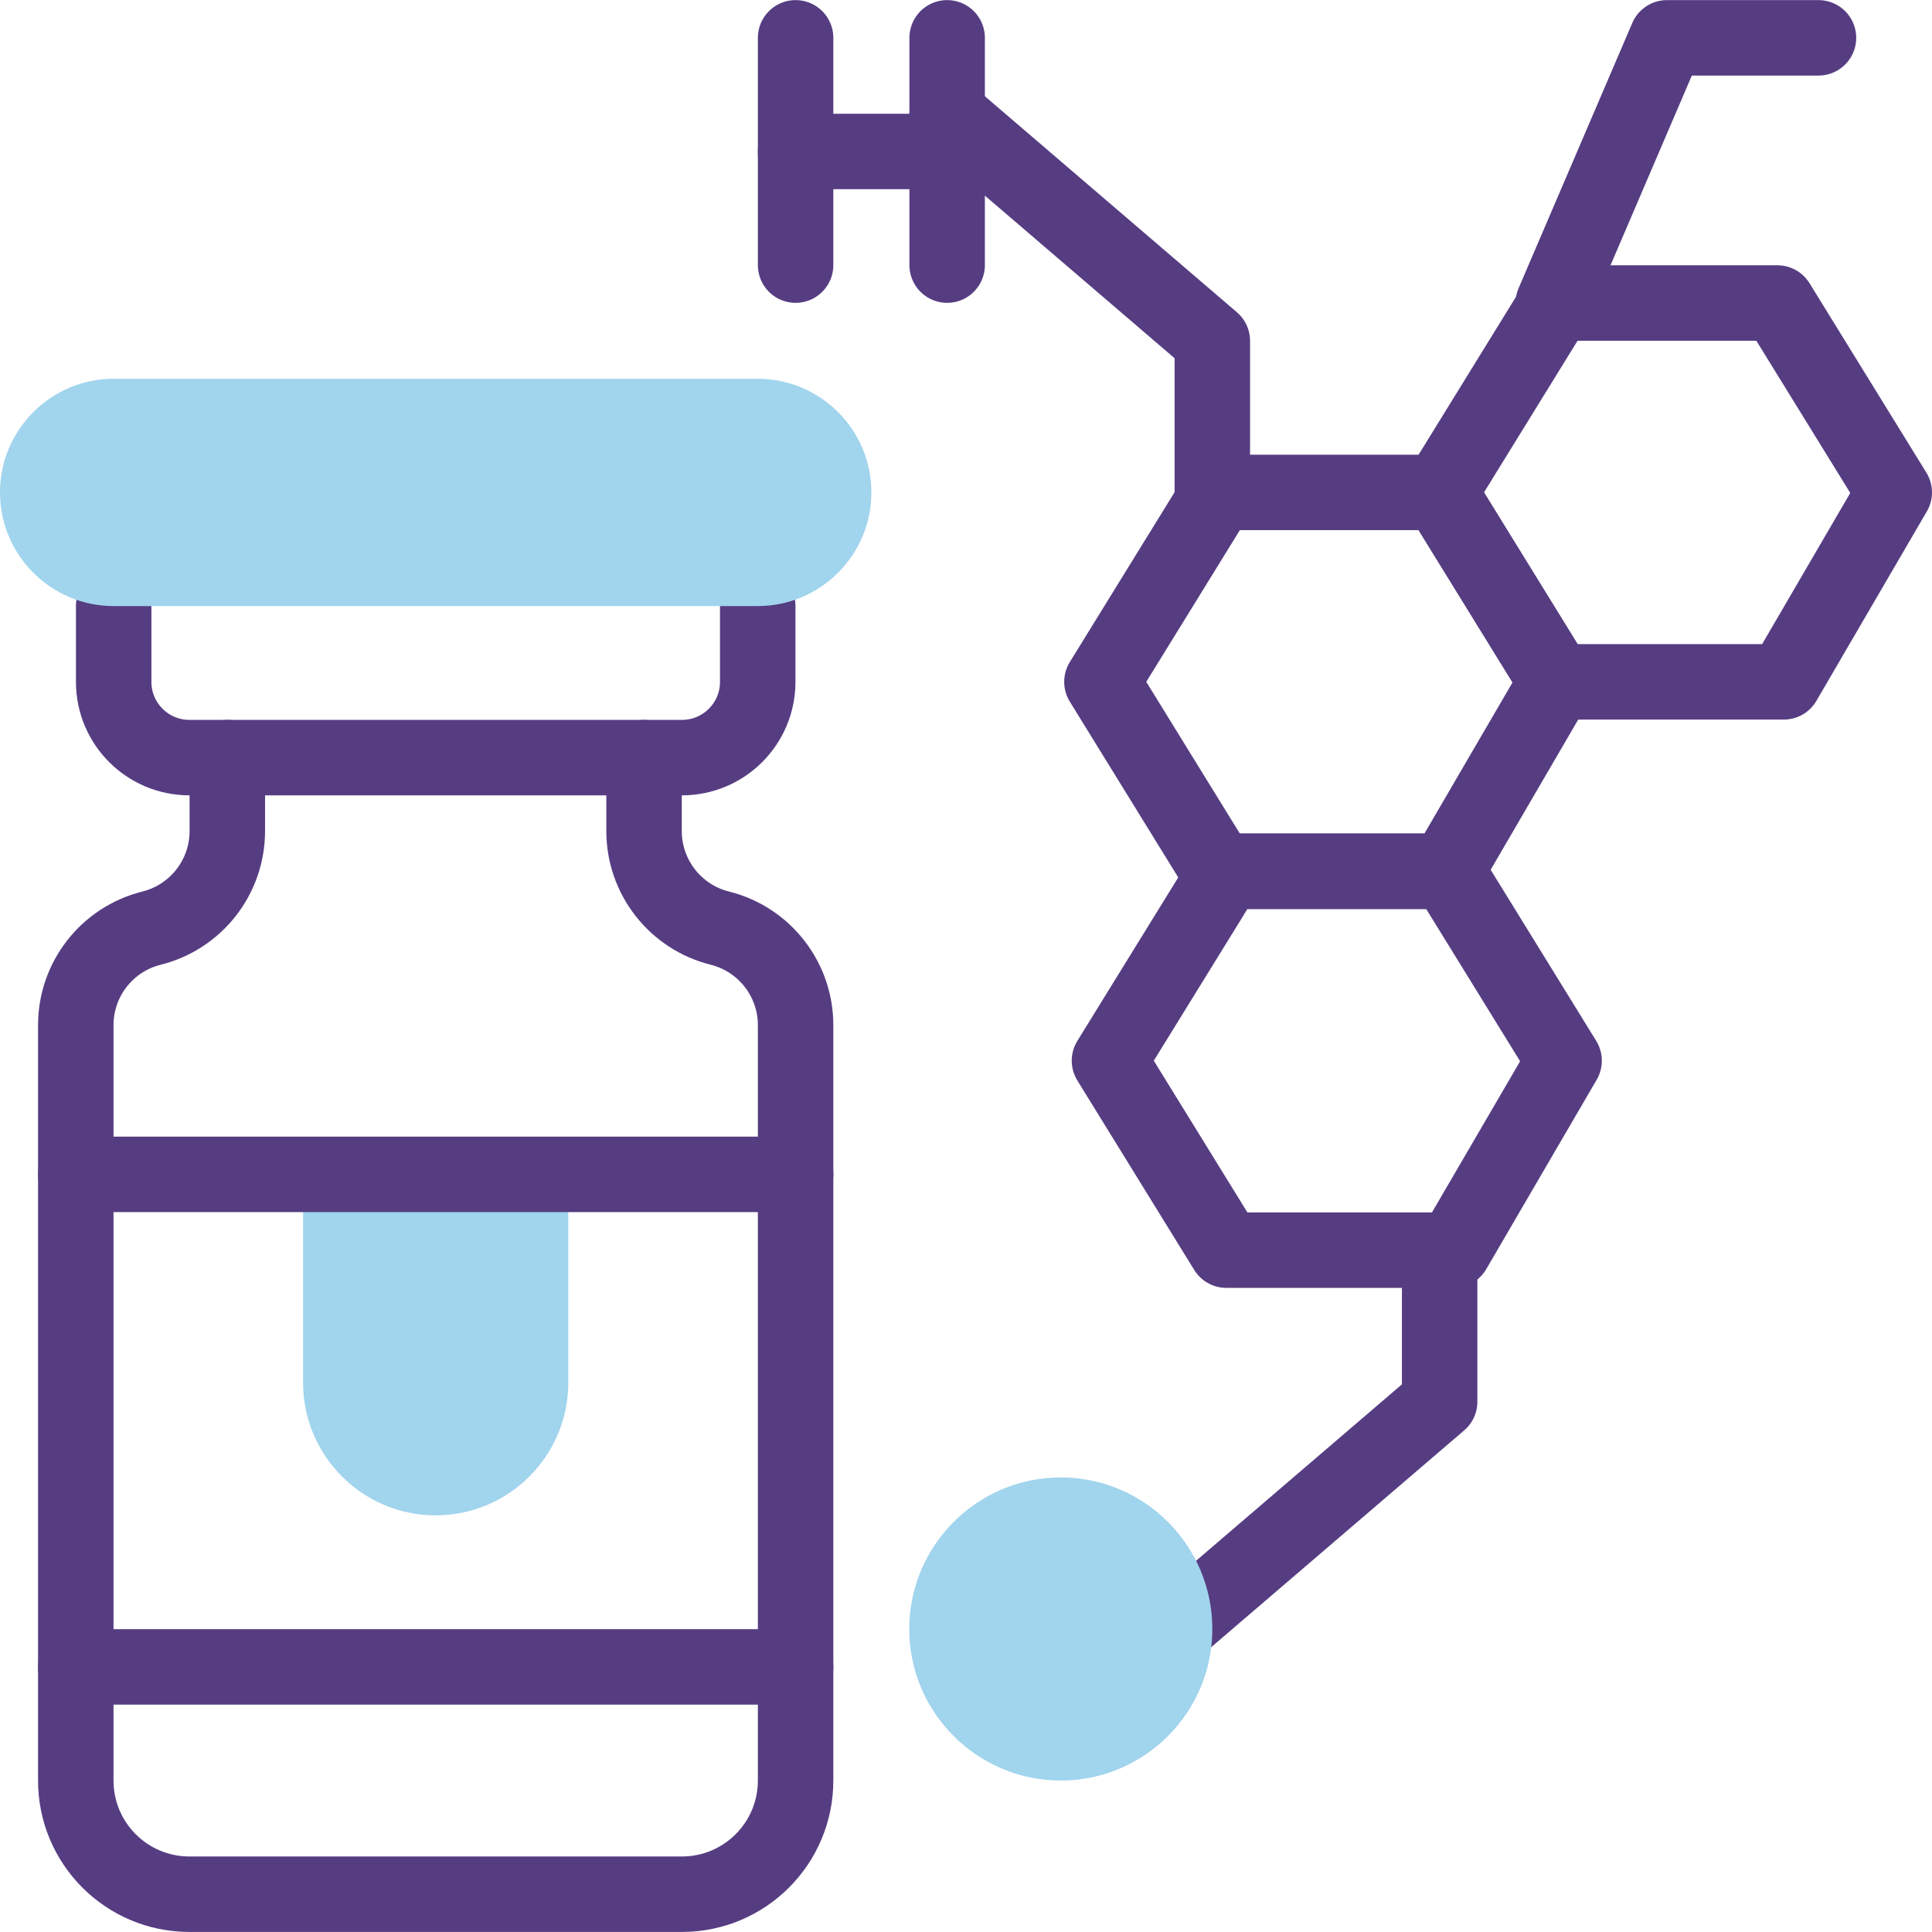
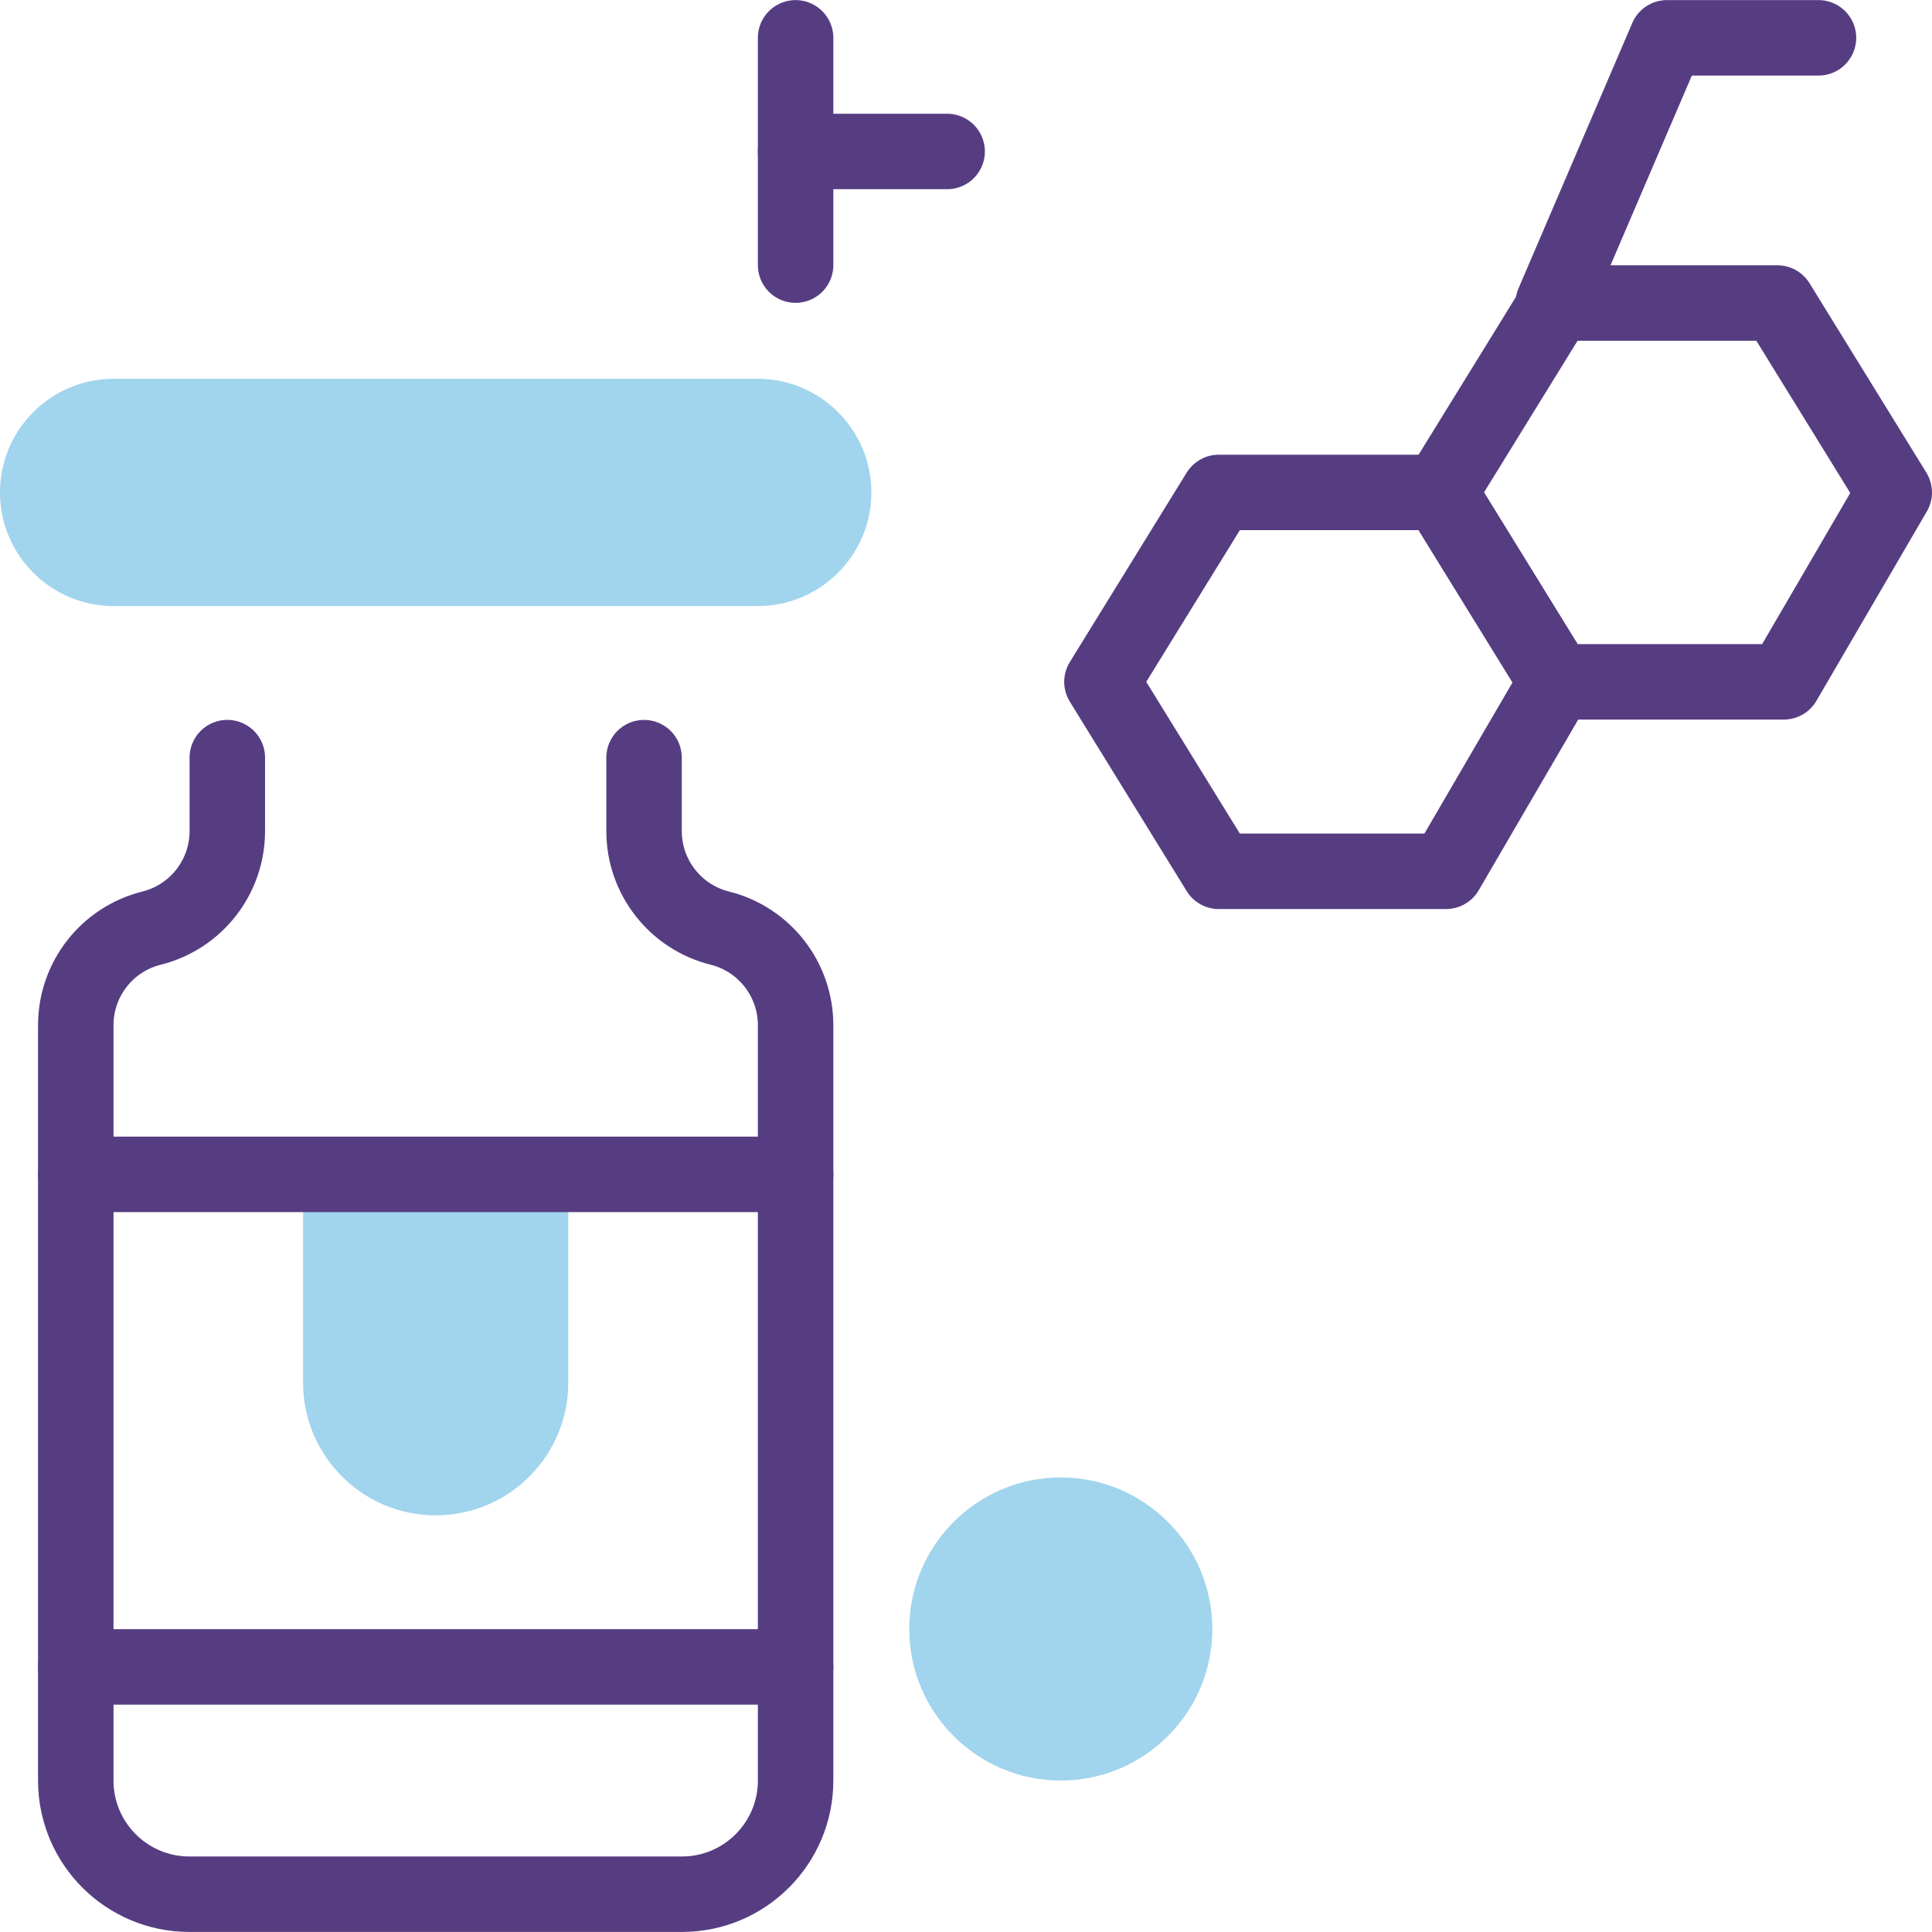
<svg xmlns="http://www.w3.org/2000/svg" width="50" height="50" viewBox="0 0 50 50" fill="none">
  <g clip-path="url(#clip0_648_1558)">
    <path d="M7.844 30.393V35.785C7.844 37.677 9.383 39.217 11.275 39.217C13.168 39.217 14.707 37.677 14.707 35.785V30.393H7.844Z" fill="#A1D4ED" />
    <path d="M37.259 12.744H31.542L28.518 17.646L31.542 22.549H37.425L40.283 17.646L37.259 12.744Z" stroke="#563D82" stroke-width="1.953" stroke-miterlimit="10" stroke-linecap="round" stroke-linejoin="round" />
    <path d="M45.999 7.842H40.282L37.258 12.744L40.282 17.646H46.165L49.023 12.744L45.999 7.842Z" stroke="#563D82" stroke-width="1.953" stroke-miterlimit="10" stroke-linecap="round" stroke-linejoin="round" />
-     <path d="M37.455 22.549H31.738L28.713 27.451L31.738 32.354H37.62L40.479 27.451L37.455 22.549Z" stroke="#563D82" stroke-width="1.953" stroke-miterlimit="10" stroke-linecap="round" stroke-linejoin="round" />
    <path d="M40.199 7.842L43.141 0.979H47.062" stroke="#563D82" stroke-width="1.953" stroke-miterlimit="10" stroke-linecap="round" stroke-linejoin="round" />
-     <path d="M37.258 32.354V36.276L30.395 42.158" stroke="#563D82" stroke-width="1.953" stroke-miterlimit="10" stroke-linecap="round" stroke-linejoin="round" />
    <path d="M27.453 46.08C25.291 46.08 23.531 44.321 23.531 42.158C23.531 39.996 25.291 38.236 27.453 38.236C29.616 38.236 31.375 39.996 31.375 42.158C31.375 44.321 29.616 46.08 27.453 46.08Z" fill="#A1D4ED" />
    <path d="M16.668 19.608V21.508C16.668 22.696 17.477 23.732 18.629 24.02C19.781 24.308 20.59 25.343 20.59 26.531V46.08C20.59 47.705 19.273 49.022 17.648 49.022H4.902C3.278 49.022 1.961 47.705 1.961 46.08V26.531C1.961 25.343 2.769 24.308 3.922 24.02C5.074 23.732 5.883 22.696 5.883 21.508V19.607" stroke="#563D82" stroke-width="1.953" stroke-miterlimit="10" stroke-linecap="round" stroke-linejoin="round" />
-     <path d="M19.61 15.685V17.646C19.61 18.73 18.731 19.607 17.649 19.607H4.903C3.819 19.607 2.942 18.73 2.942 17.646V15.685" stroke="#563D82" stroke-width="1.953" stroke-miterlimit="10" stroke-linecap="round" stroke-linejoin="round" />
    <path d="M2.941 15.685C1.319 15.685 0 14.366 0 12.744C0 11.122 1.319 9.803 2.941 9.803H19.609C21.231 9.803 22.551 11.122 22.551 12.744C22.551 14.366 21.231 15.685 19.609 15.685H2.941Z" fill="#A1D4ED" />
    <path d="M1.961 30.393H20.59" stroke="#563D82" stroke-width="1.953" stroke-miterlimit="10" stroke-linecap="round" stroke-linejoin="round" />
    <path d="M20.59 43.139H1.961" stroke="#563D82" stroke-width="1.953" stroke-miterlimit="10" stroke-linecap="round" stroke-linejoin="round" />
-     <path d="M31.375 12.744V8.822L24.512 2.94" stroke="#563D82" stroke-width="1.953" stroke-miterlimit="10" stroke-linecap="round" stroke-linejoin="round" />
    <path d="M20.59 0.979V6.861" stroke="#563D82" stroke-width="1.953" stroke-miterlimit="10" stroke-linecap="round" stroke-linejoin="round" />
-     <path d="M24.512 0.979V6.861" stroke="#563D82" stroke-width="1.953" stroke-miterlimit="10" stroke-linecap="round" stroke-linejoin="round" />
    <path d="M20.59 3.92H24.512" stroke="#563D82" stroke-width="1.953" stroke-miterlimit="10" stroke-linecap="round" stroke-linejoin="round" />
  </g>
  <defs>
    <clipPath id="clip0_648_1558">
      <rect width="50" height="50" fill="white" />
    </clipPath>
  </defs>
</svg>